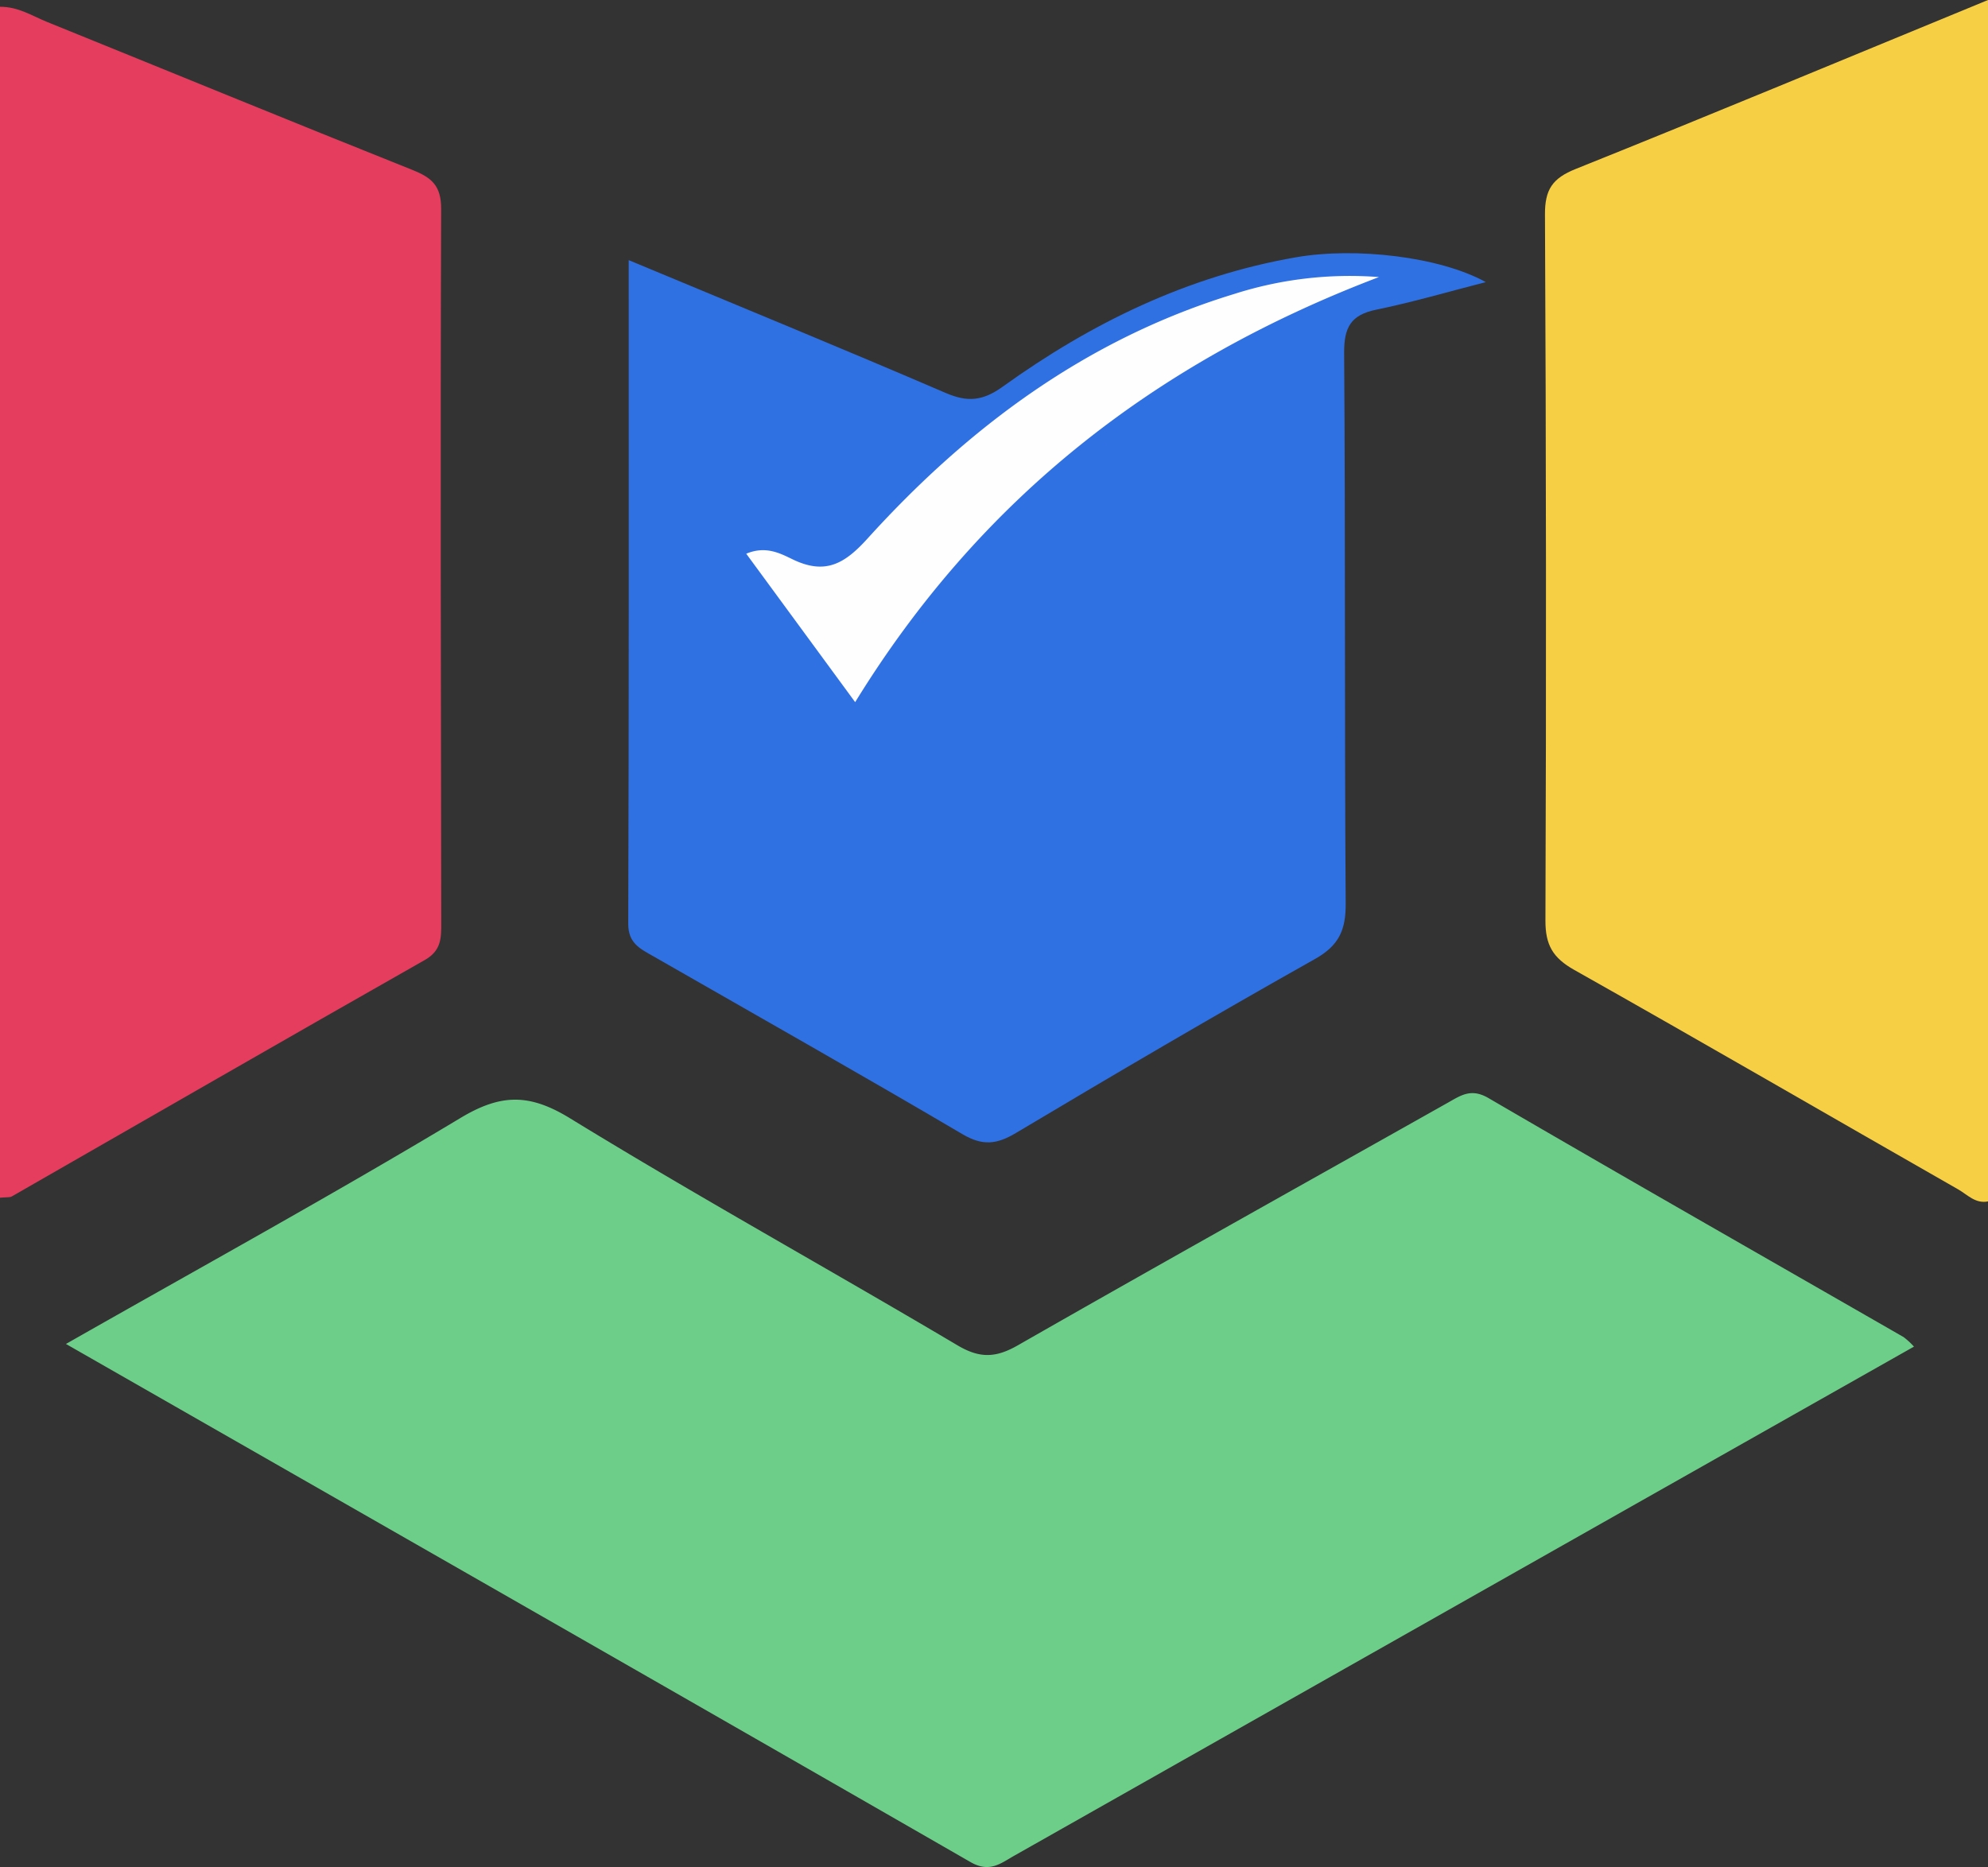
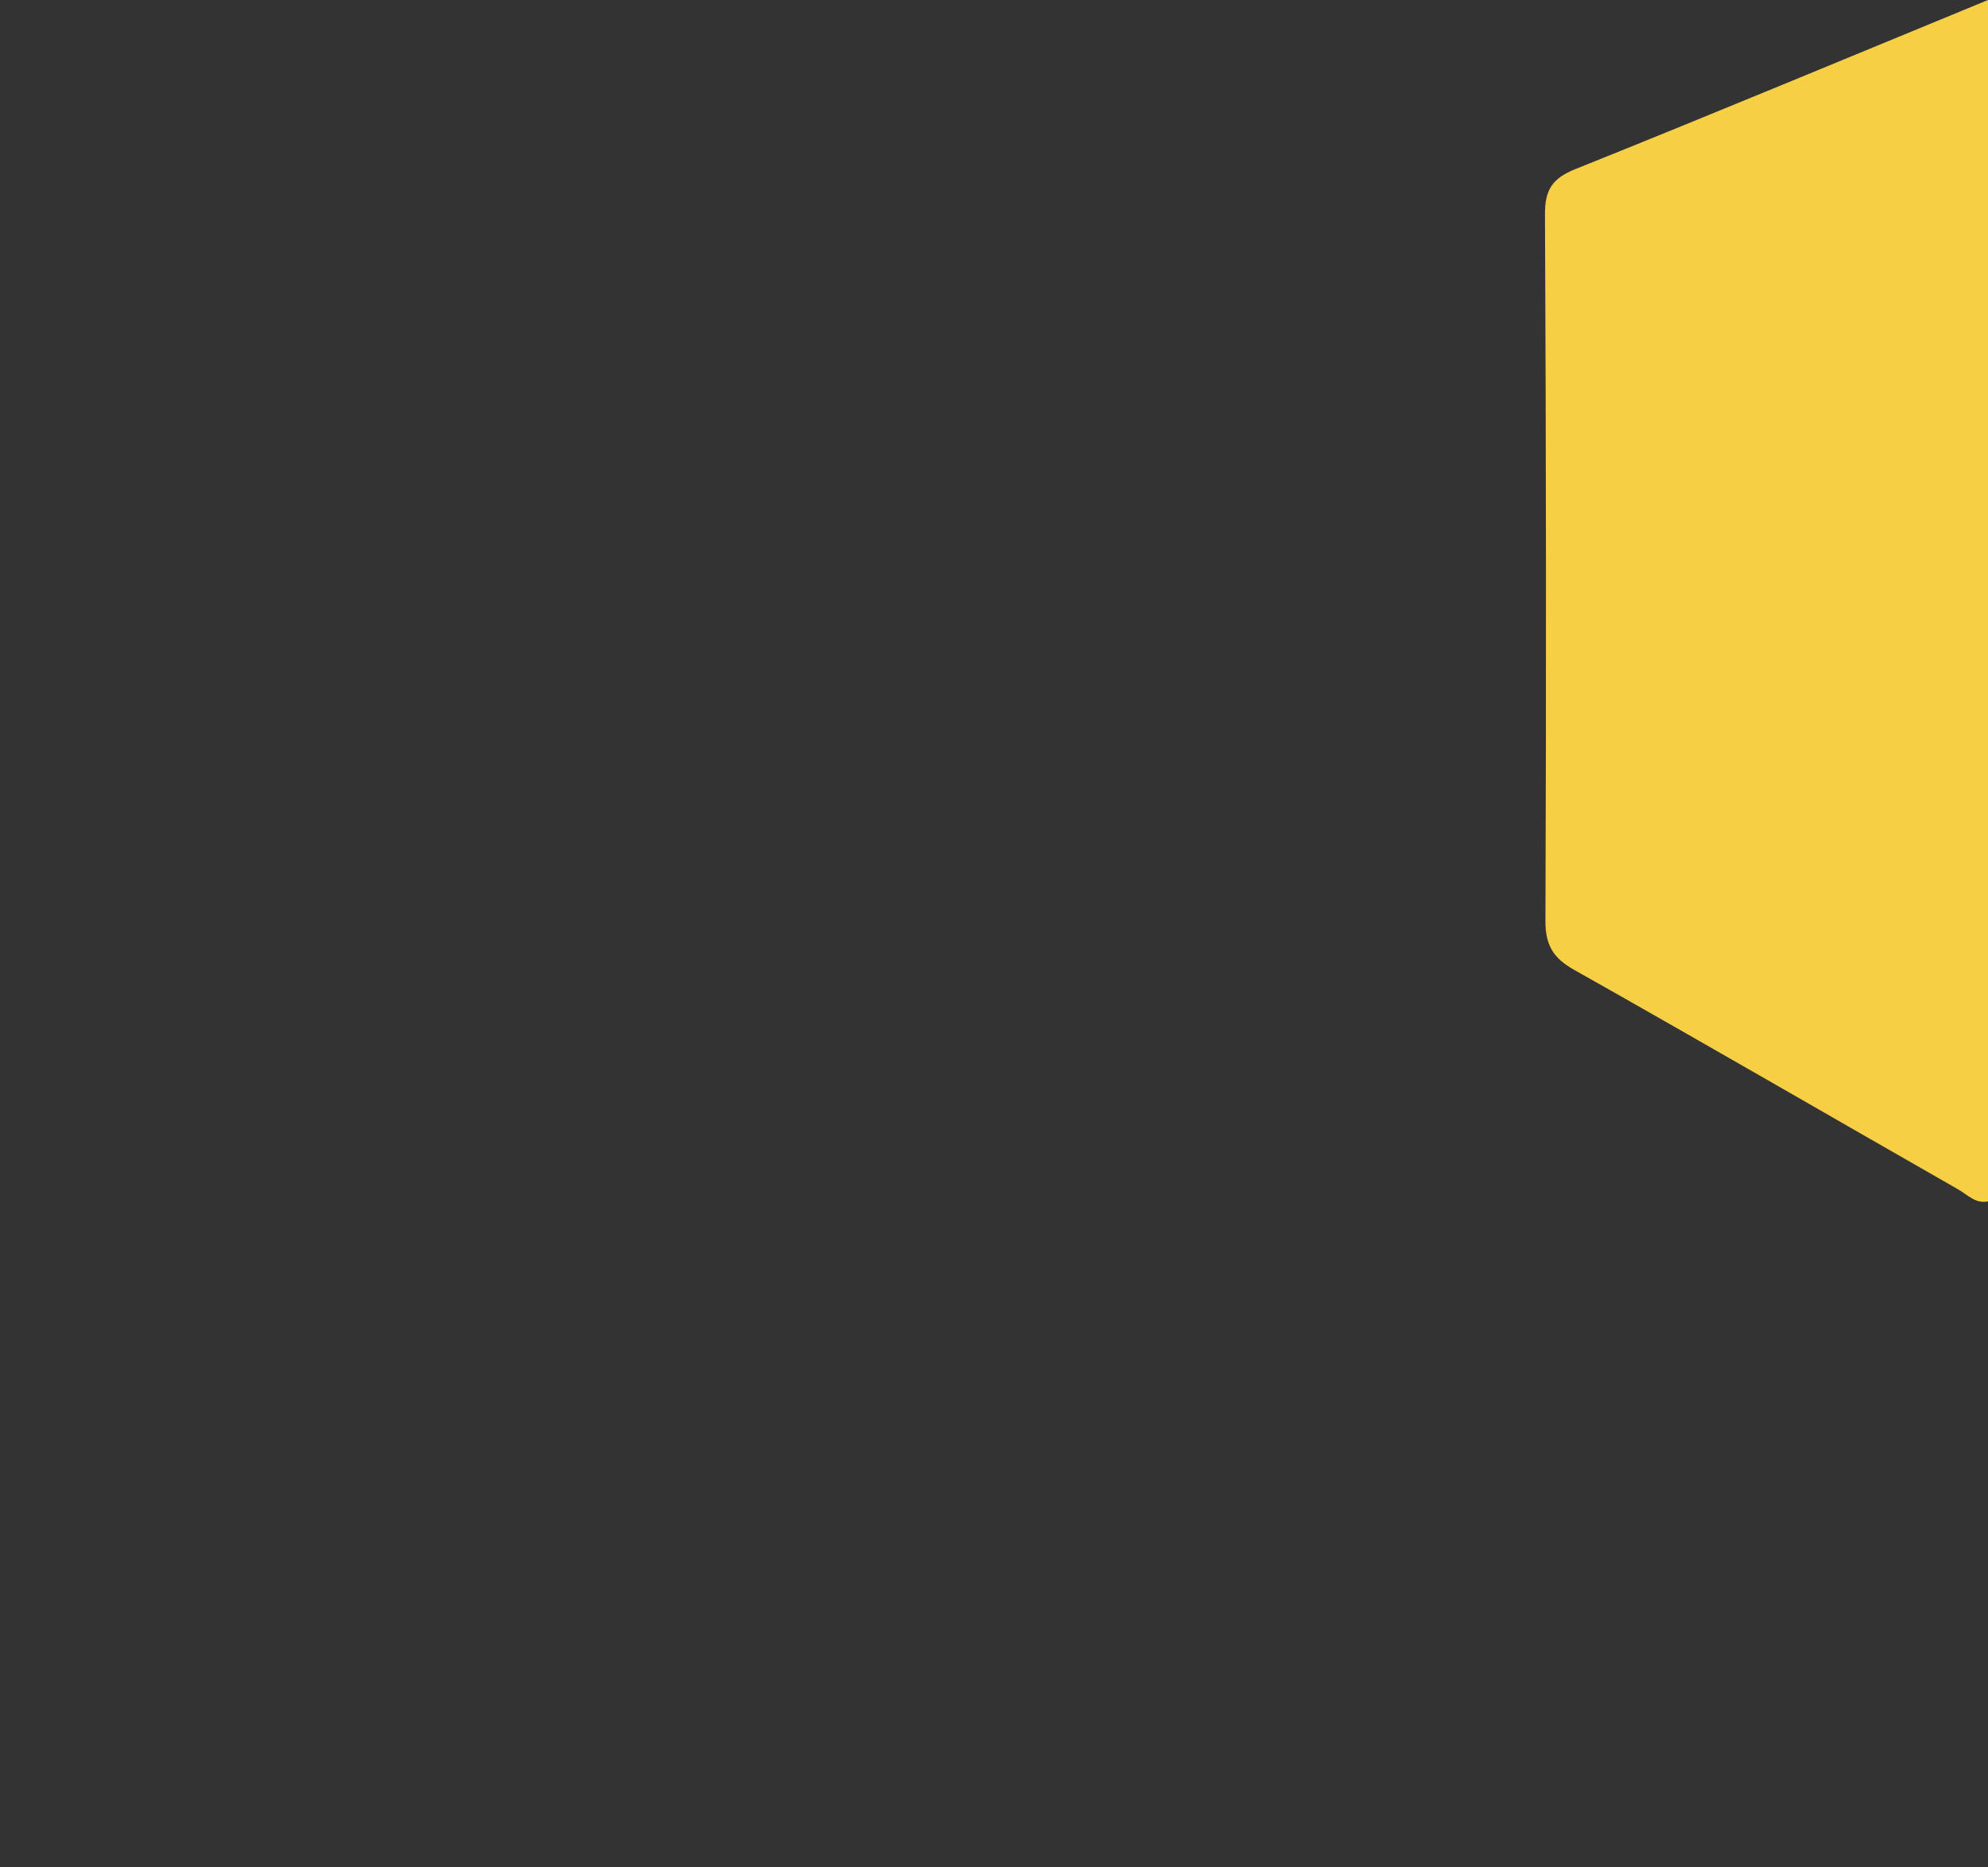
<svg xmlns="http://www.w3.org/2000/svg" id="Group_70463" data-name="Group 70463" width="512" height="480.876" viewBox="0 0 512 480.876">
  <rect x="0" y="0" width="512" height="480.876" fill="#333333" stroke="none" />
-   <path id="Path_54365" data-name="Path 54365" d="M33.117,469.685c34.8-19.8,68.581-38.358,101.579-58.188,10.453-6.282,17.787-6.344,28.244.065,32.845,20.143,66.616,38.809,99.776,58.467,5.808,3.445,9.909,3.236,15.607-.022,36.819-21.052,73.862-41.716,110.817-62.529,3.307-1.867,5.917-3.7,10.339-1.125,35.521,20.712,71.261,41.069,106.913,61.56a19.359,19.359,0,0,1,2.671,2.458c-23.16,13.1-46.048,26.044-68.931,38.988q-81.369,46.056-162.742,92.107c-3.527,1.994-6.382,4.5-11.286,1.678C188.964,558.777,111.69,514.637,33.117,469.685Z" transform="translate(-16.132 -123.531)" fill="#6dce89" />
-   <path id="Path_54366" data-name="Path 54366" d="M65.991,358.034c28.167,11.75,55,22.745,81.638,34.214,5.686,2.45,9.6,2.029,14.691-1.629,22.772-16.373,47.545-28.462,75.534-33.319,15.334-2.663,37-.174,48.87,6.394-9.639,2.468-18.827,5.183-28.18,7.094-6.611,1.355-8.345,4.565-8.3,11.194.339,47.228.069,94.465.4,141.7.048,6.829-1.673,10.843-7.9,14.349-25.886,14.557-51.507,29.6-77.015,44.809-4.961,2.958-8.575,3.384-13.775.321-26.421-15.547-53.115-30.639-79.717-45.877-3.293-1.886-6.39-3.289-6.373-8.323C66.061,472.49,65.991,416.017,65.991,358.034Z" transform="translate(95.933 -291.035)" fill="#2f70e2" />
  <path id="Path_54367" data-name="Path 54367" d="M233.868,341.236V650.674c-3.228.661-5.322-1.751-7.659-3.084-32.989-18.836-65.838-37.915-98.931-56.559-5.461-3.08-7.415-6.394-7.389-12.69q.338-90.918-.122-181.828c-.035-6.481,1.929-9.361,7.915-11.759C162.591,370.754,197.308,356.279,233.868,341.236Z" transform="translate(278.132 -341.236)" fill="#f7cf44" />
-   <path id="Path_54368" data-name="Path 54368" d="M29.207,648.383V341.638c4.726-.023,8.275,2.346,12.063,3.879,31.36,12.7,62.645,25.564,94.066,38.106,5,1.99,7.511,4.035,7.489,10.1-.217,61.273-.065,122.549.022,183.826.009,3.88.052,7.168-4.231,9.6-35.543,20.175-70.942,40.6-106.4,60.917C31.731,648.335,31.018,648.2,29.207,648.383Z" transform="translate(-29.207 -339.891)" fill="#e53d5d" />
-   <path id="Path_54370" data-name="Path 54370" d="M235.82,358.006c-57.928,22.02-102.823,57.333-134.9,109.487L72.867,429.261c5.083-2.137,8.866-.03,12.016,1.482,8.427,4.049,13.4,1.043,19.244-5.413,26.095-28.8,56.551-51.4,94.326-62.941A97.859,97.859,0,0,1,235.82,358.006Z" transform="translate(119.322 -286.645)" fill="#fefefe" />
</svg>